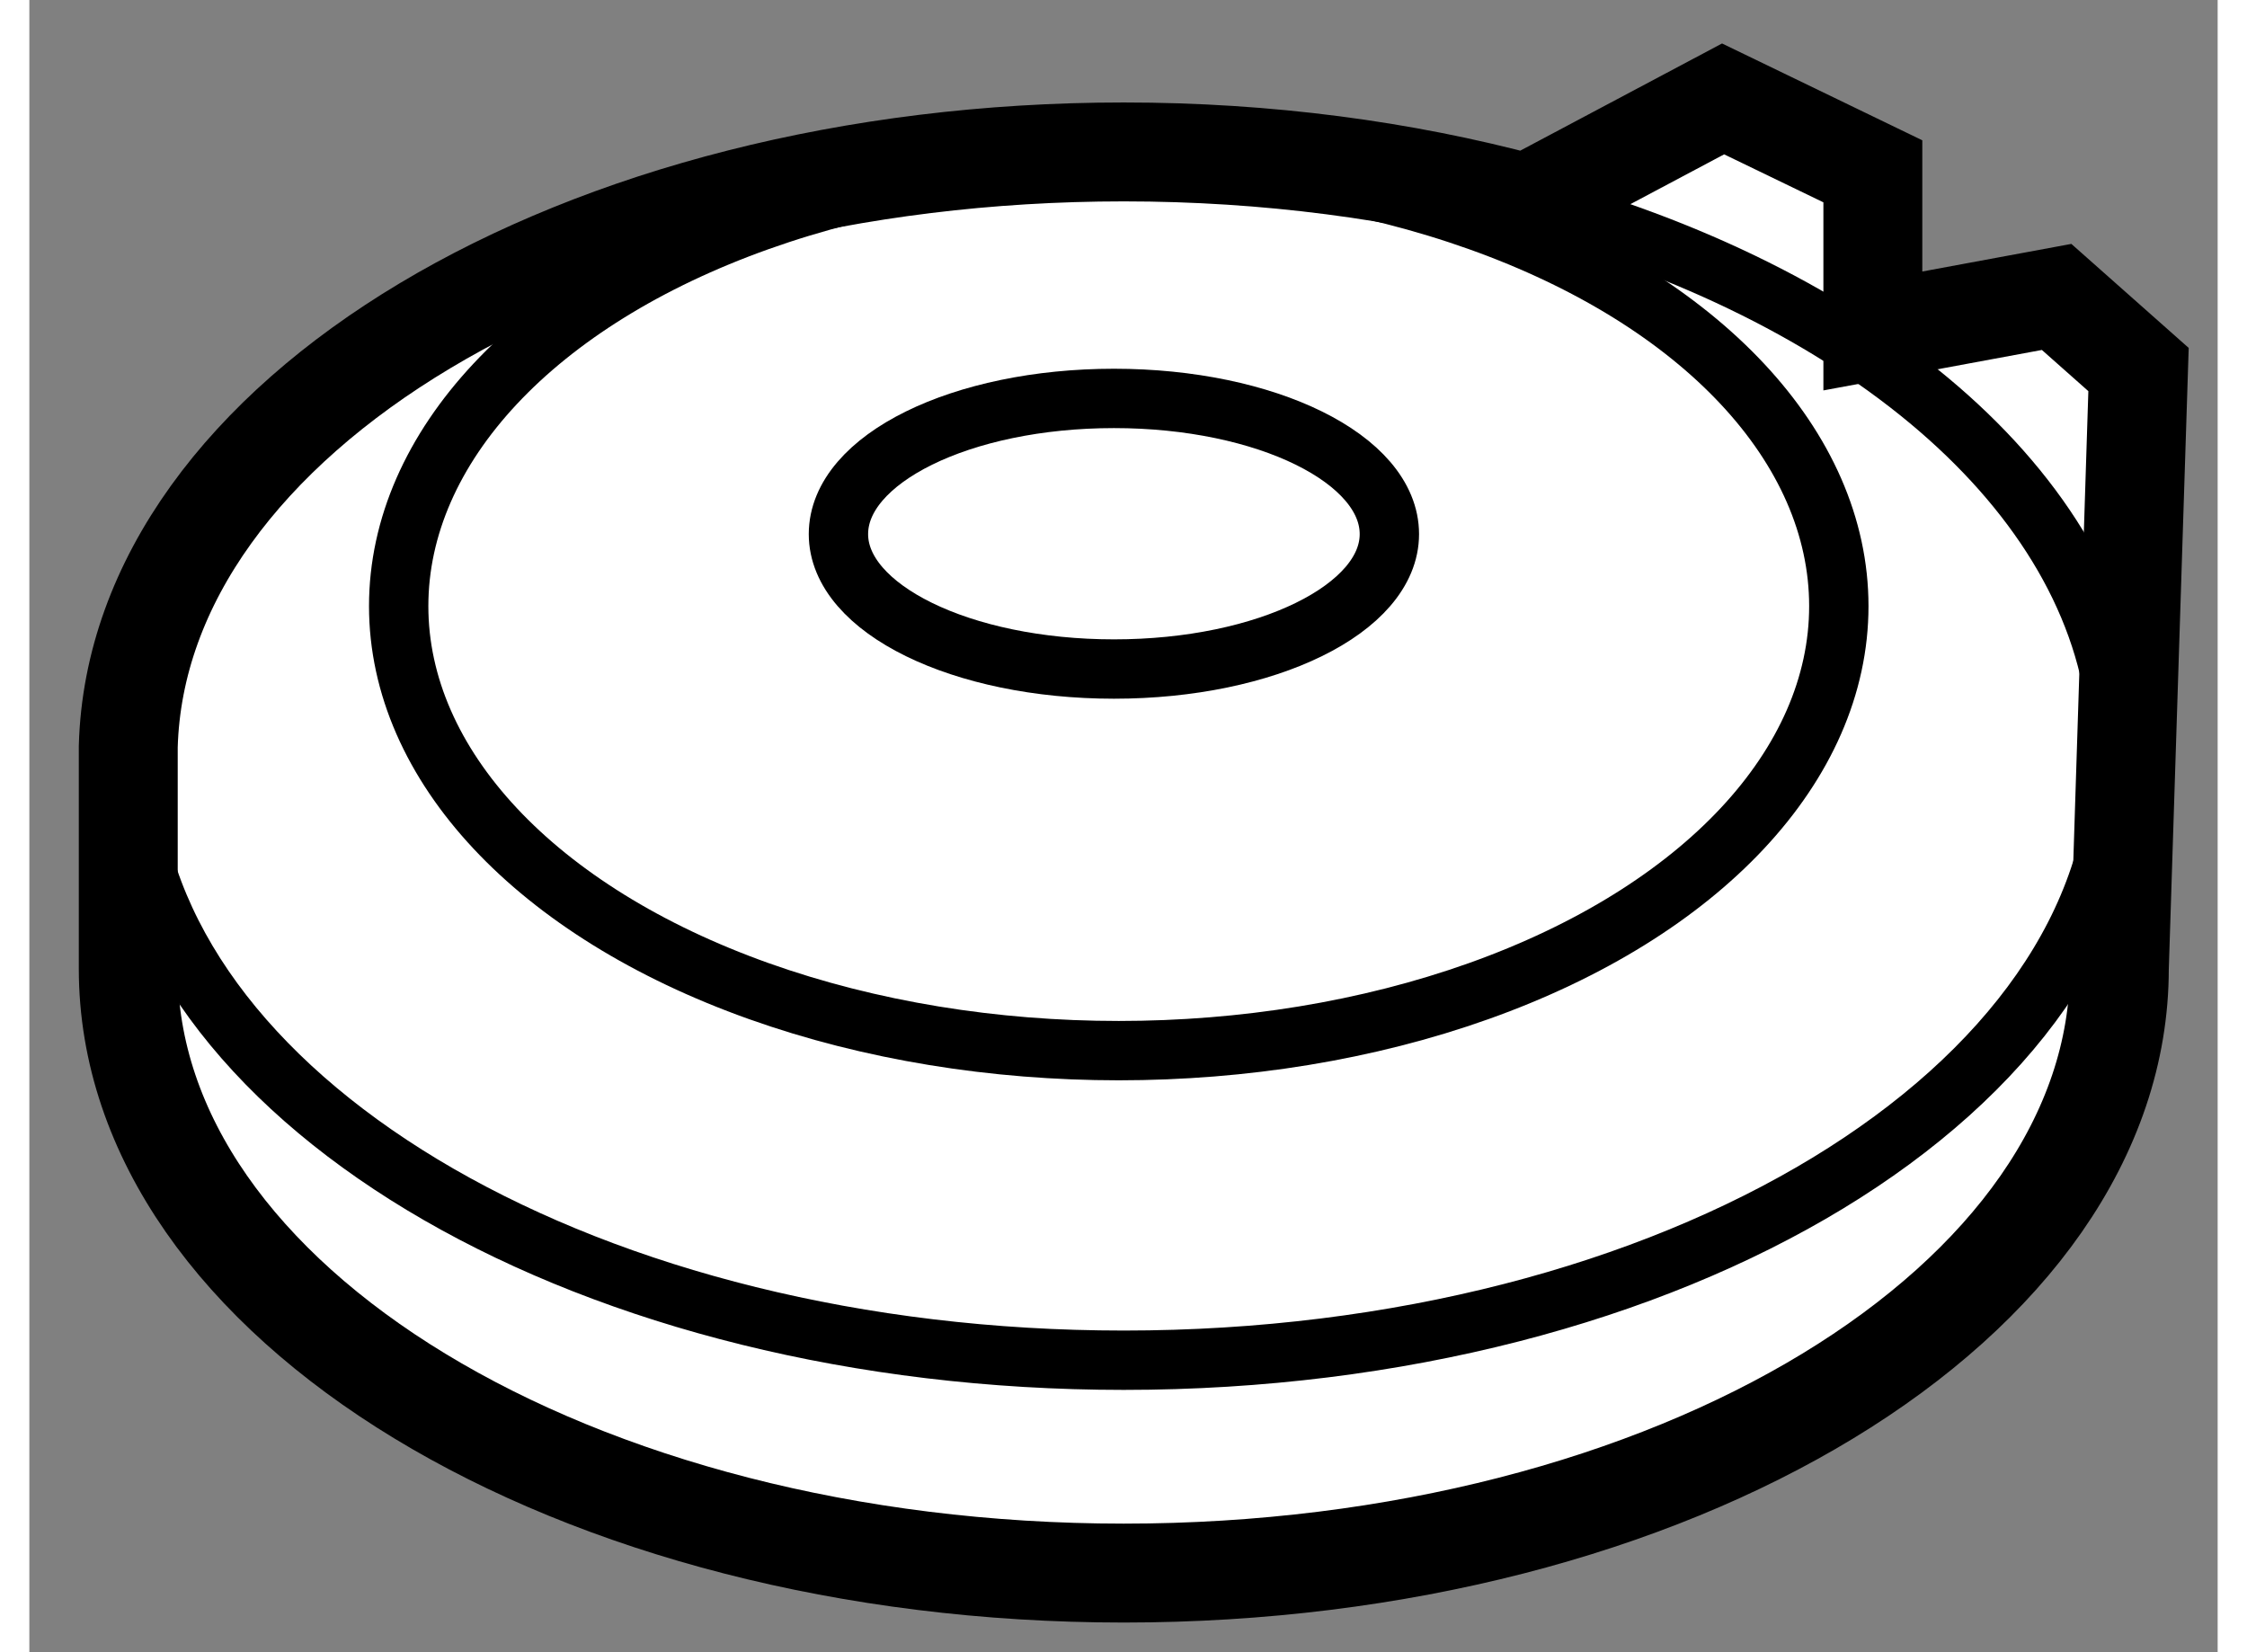
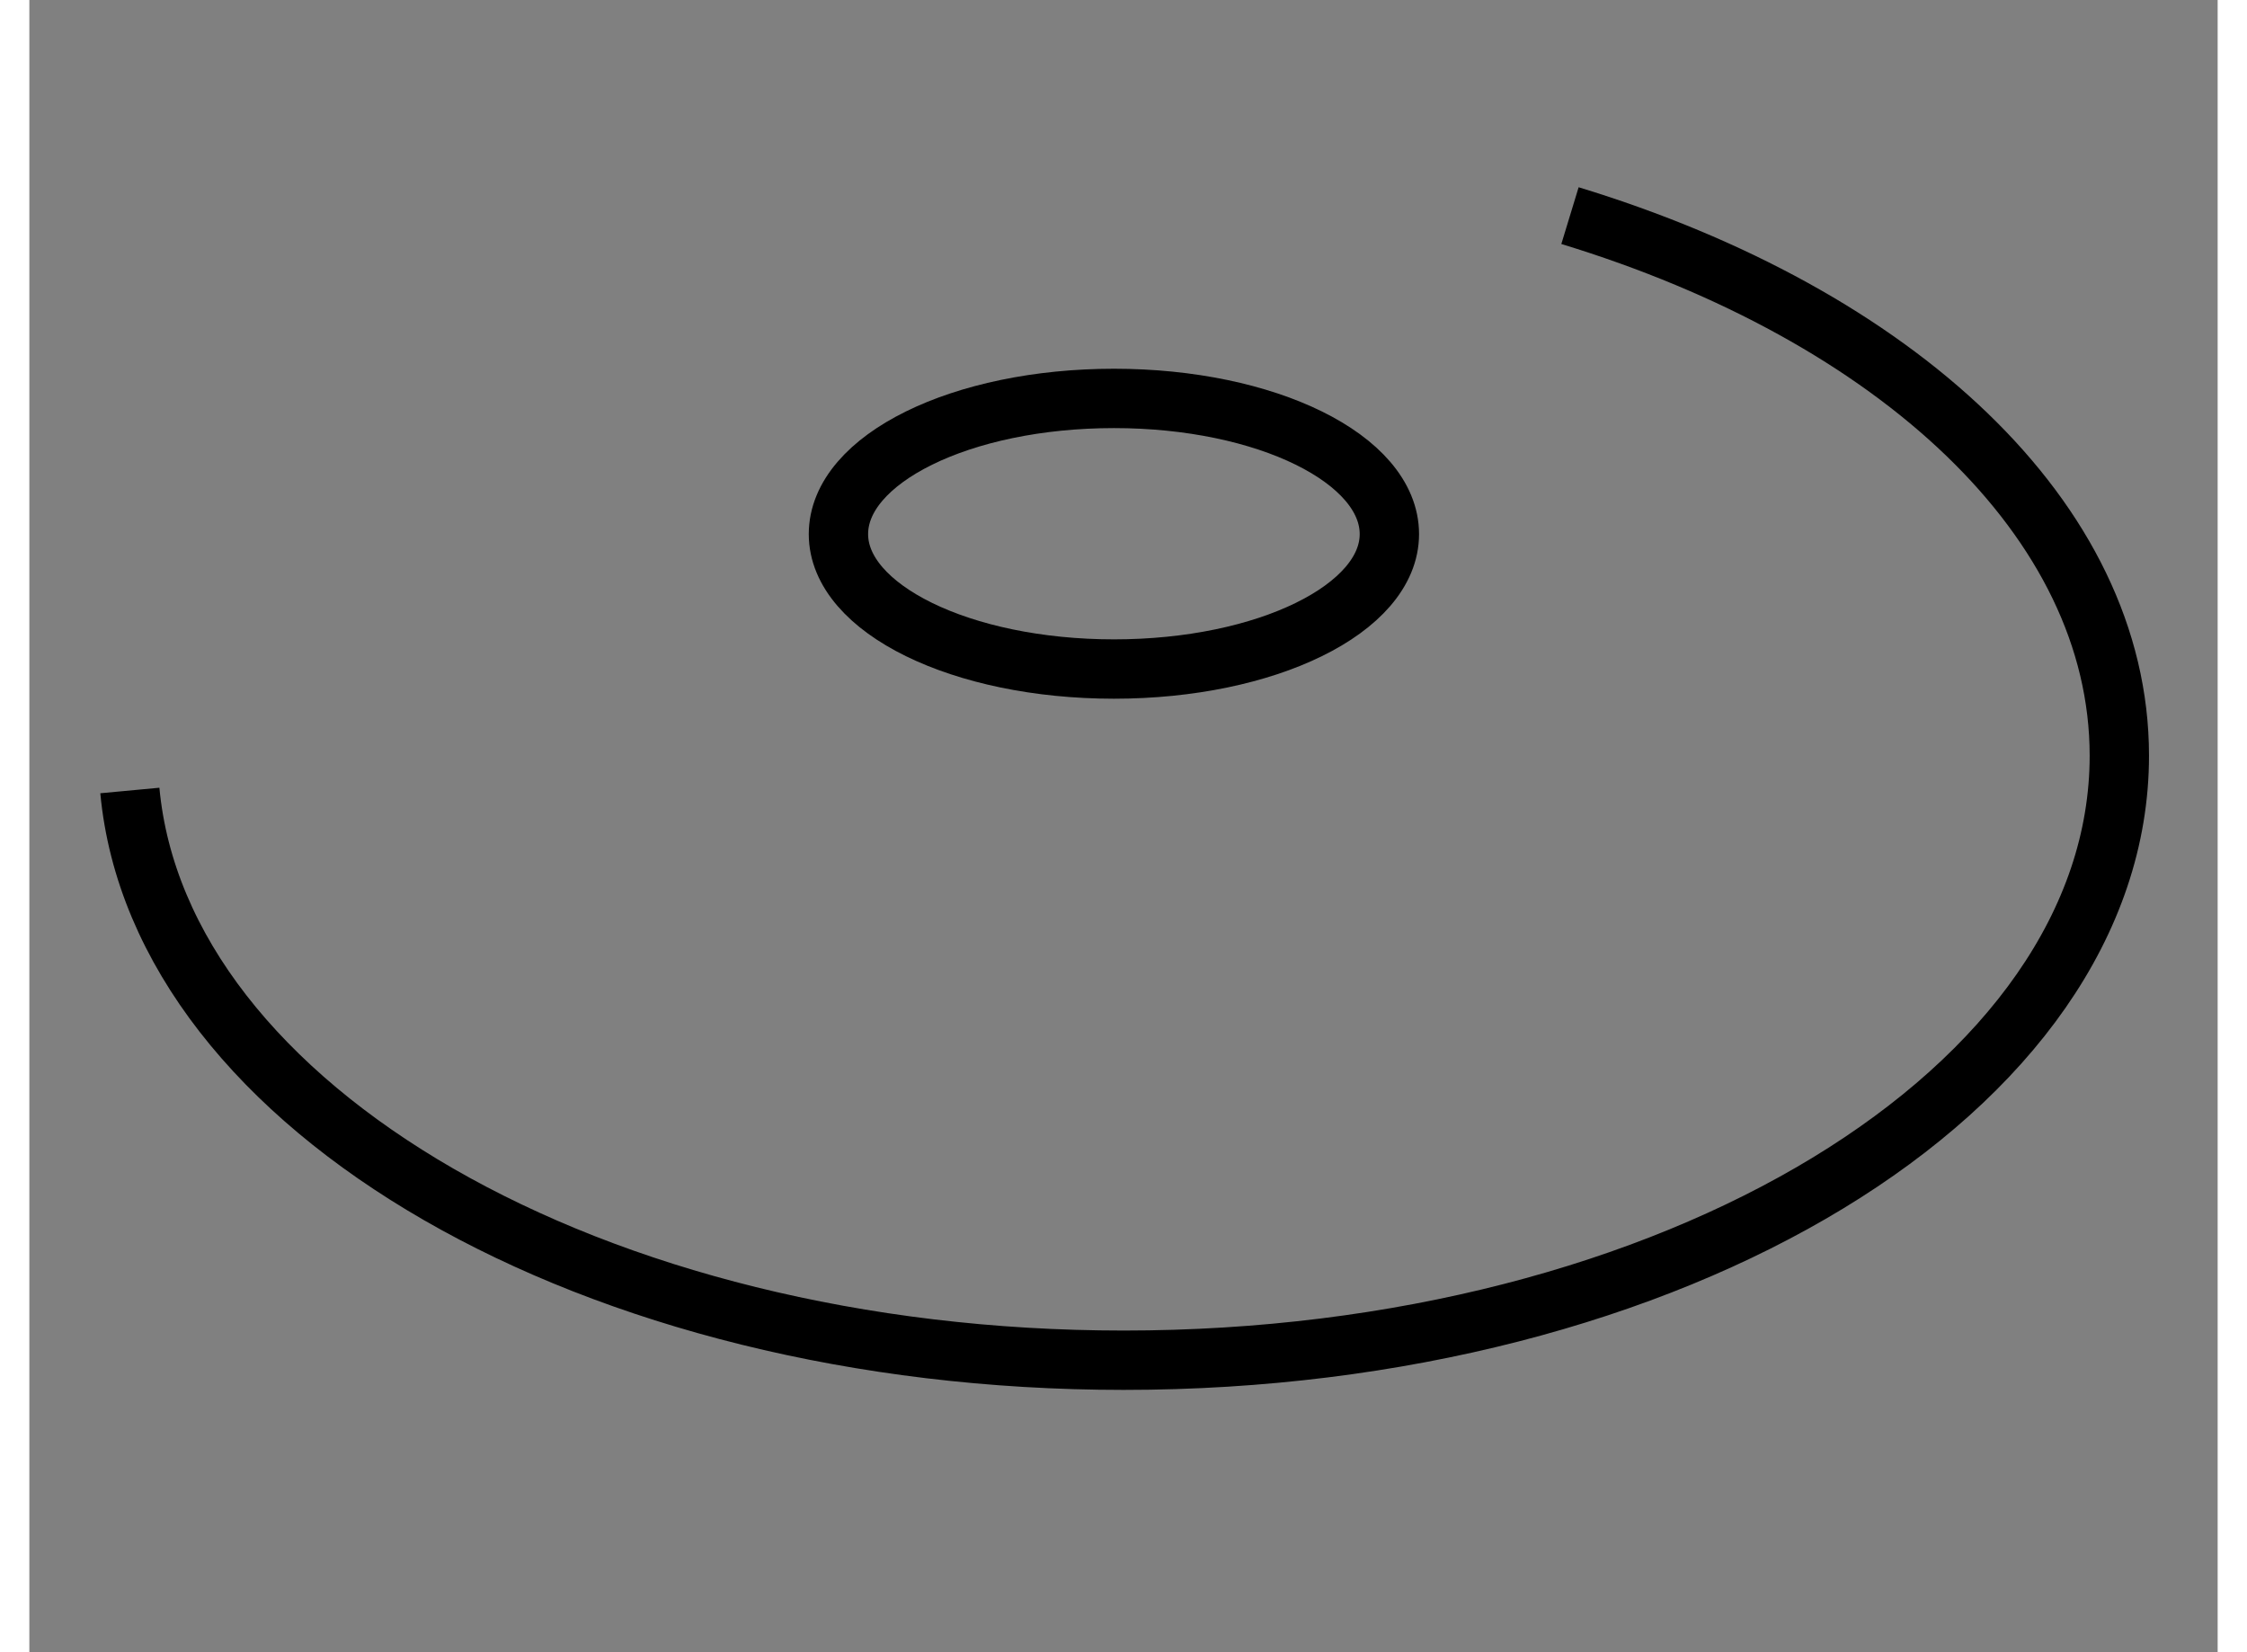
<svg xmlns="http://www.w3.org/2000/svg" version="1.1" x="0px" y="0px" width="244.8px" height="180px" viewBox="186.748 107.105 11.062 8.352" enable-background="new 0 0 244.8 180" xml:space="preserve">
  <rect x="186.748" y="107.105" width="11.062" height="8.352" fill="#808080" stroke="none" />
  <g>
-     <path fill="#FFFFFF" stroke="#000000" stroke-width="0.5" d="M197.313,112.002c0,1.687-2.253,3.055-5.033,3.055     c-2.779,0-5.032-1.368-5.032-3.055v-1.123c0.046-1.666,2.279-3.006,5.032-3.006c0.726,0,1.413,0.093,2.036,0.26l0.994-0.528     l0.757,0.366v0.807l0.929-0.172l0.414,0.367L197.313,112.002z" />
    <path fill="none" stroke="#000000" stroke-width="0.3" d="M194.536,108.195c1.647,0.502,2.777,1.537,2.777,2.73     c0,1.688-2.253,3.056-5.033,3.056c-2.683,0-4.874-1.274-5.024-2.88" />
-     <ellipse fill="none" stroke="#000000" stroke-width="0.3" cx="192.255" cy="110.169" rx="3.64" ry="2.247" />
    <path fill="none" stroke="#000000" stroke-width="0.3" d="M193.623,109.805c0,0.377-0.622,0.682-1.392,0.682     c-0.771,0-1.393-0.305-1.393-0.682c0-0.38,0.622-0.686,1.393-0.686C193.001,109.119,193.623,109.425,193.623,109.805z" />
  </g>
</svg>